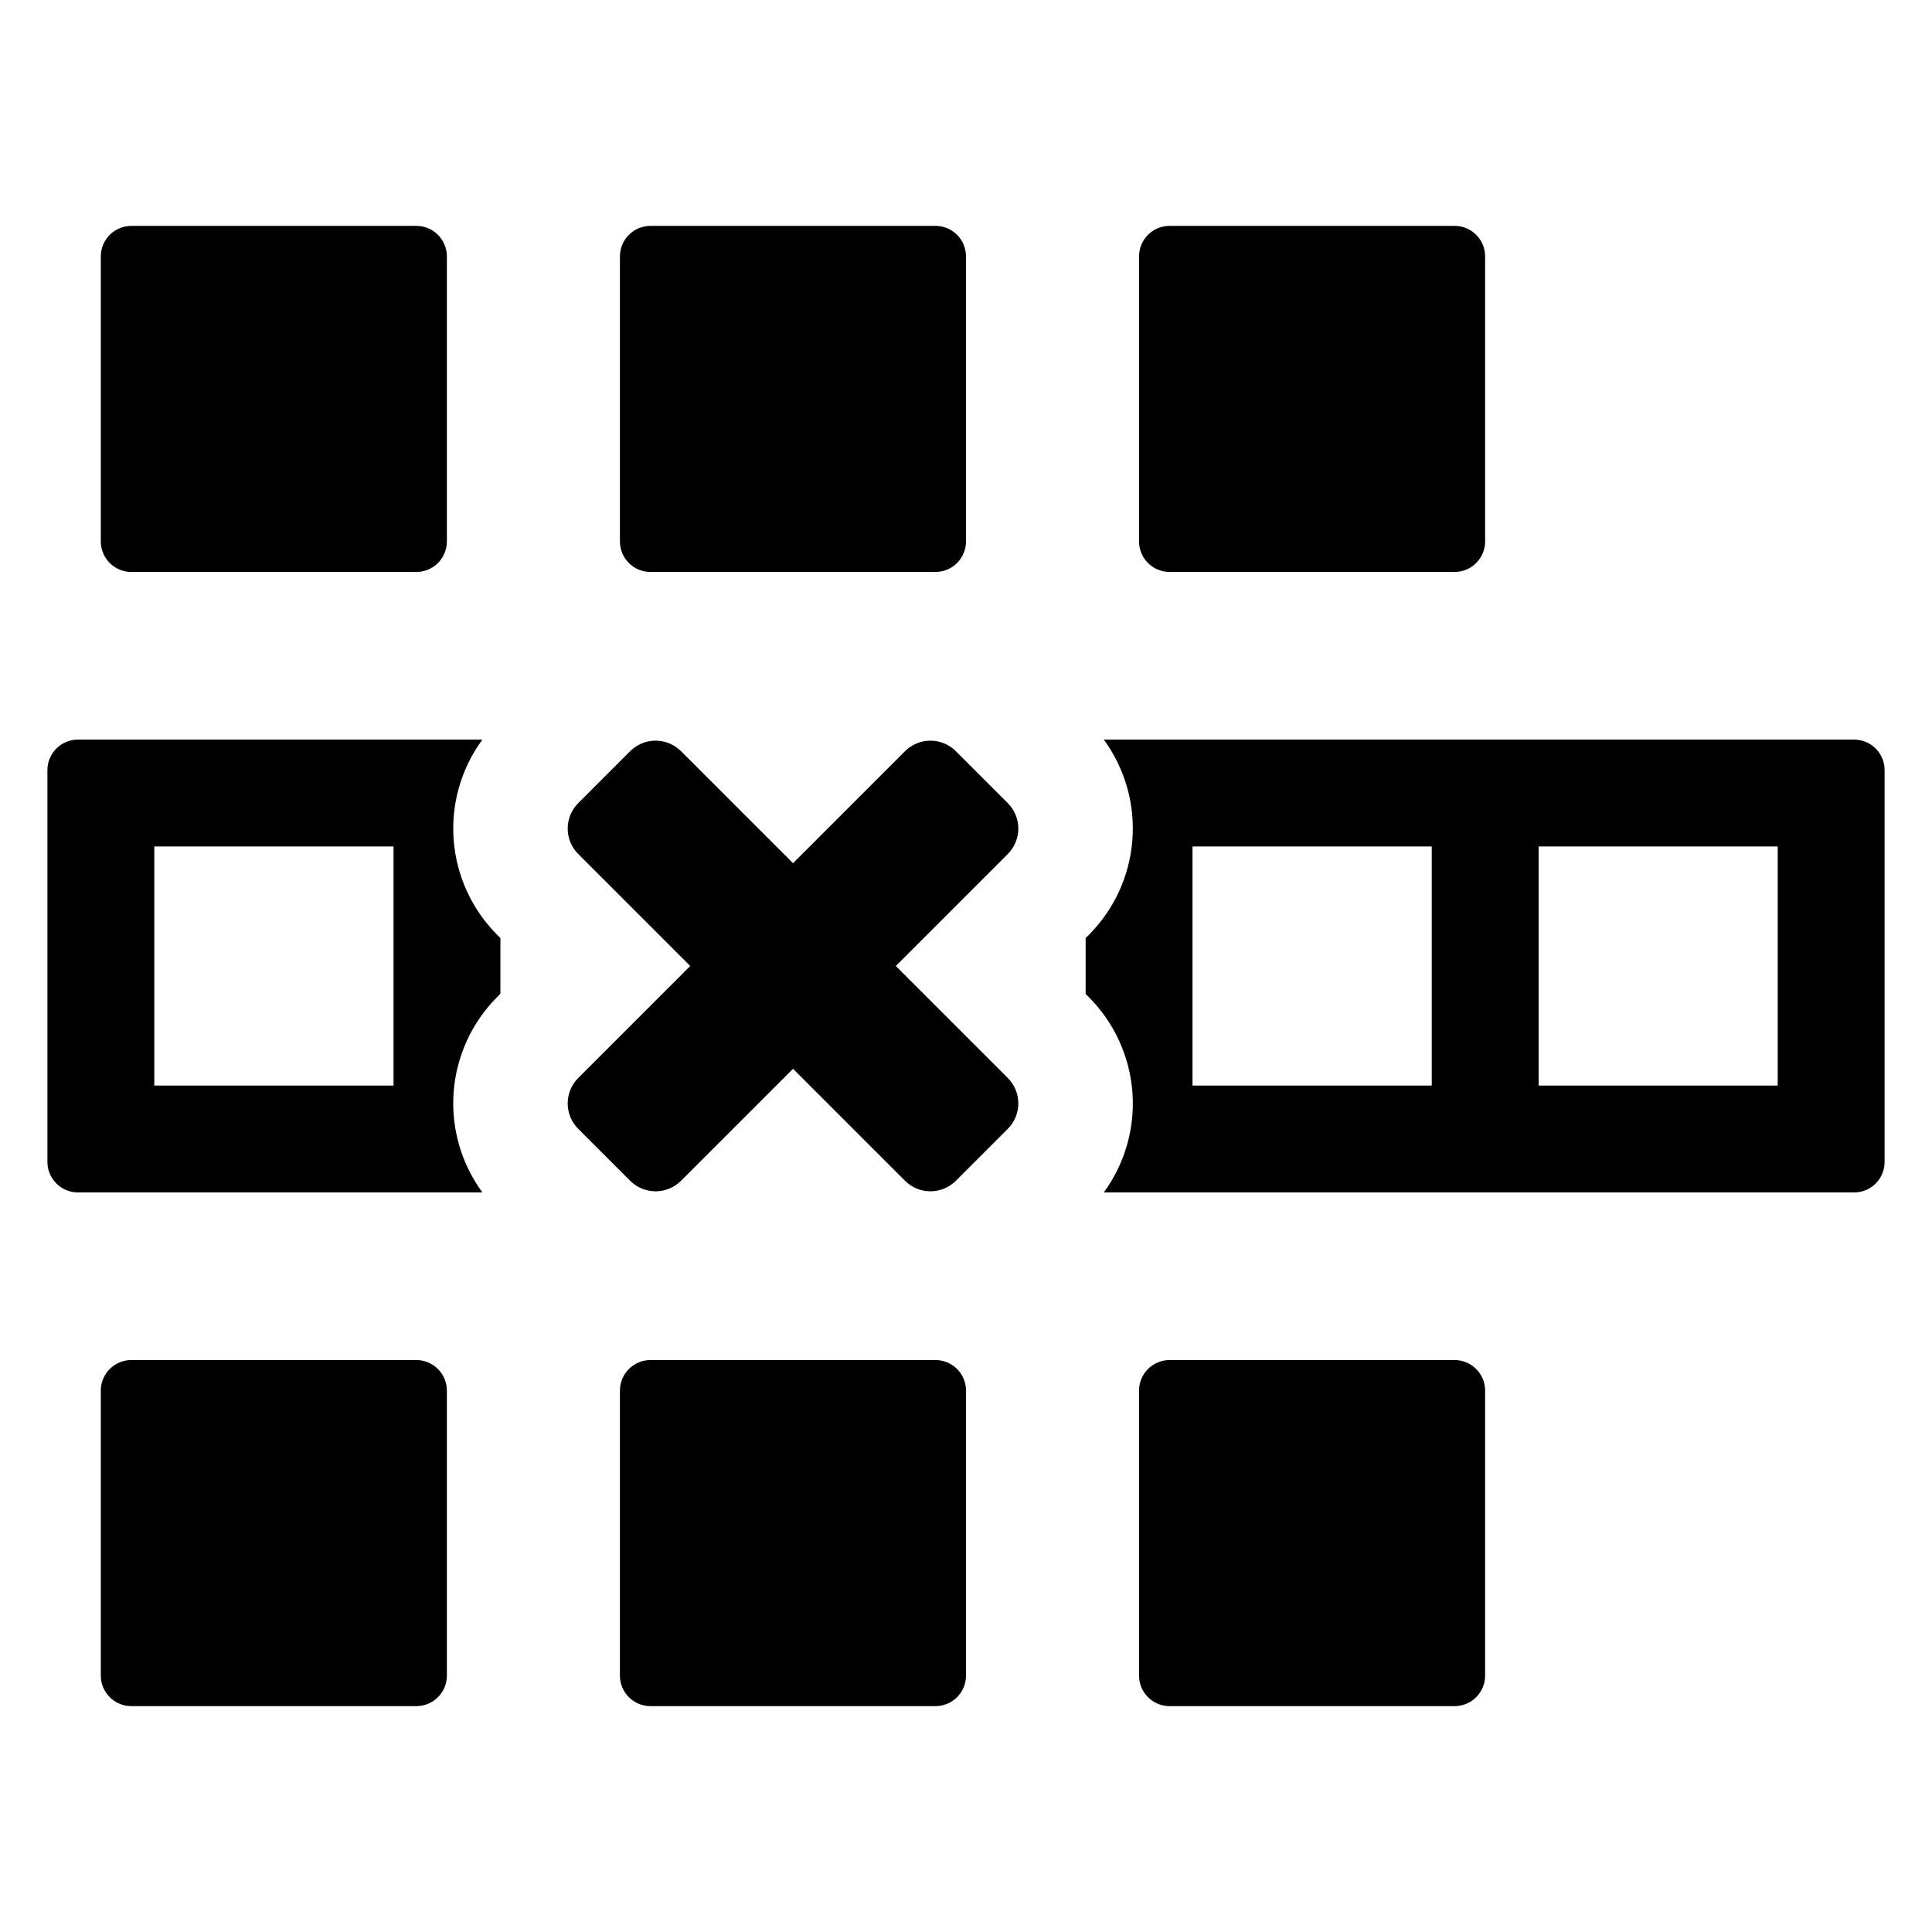
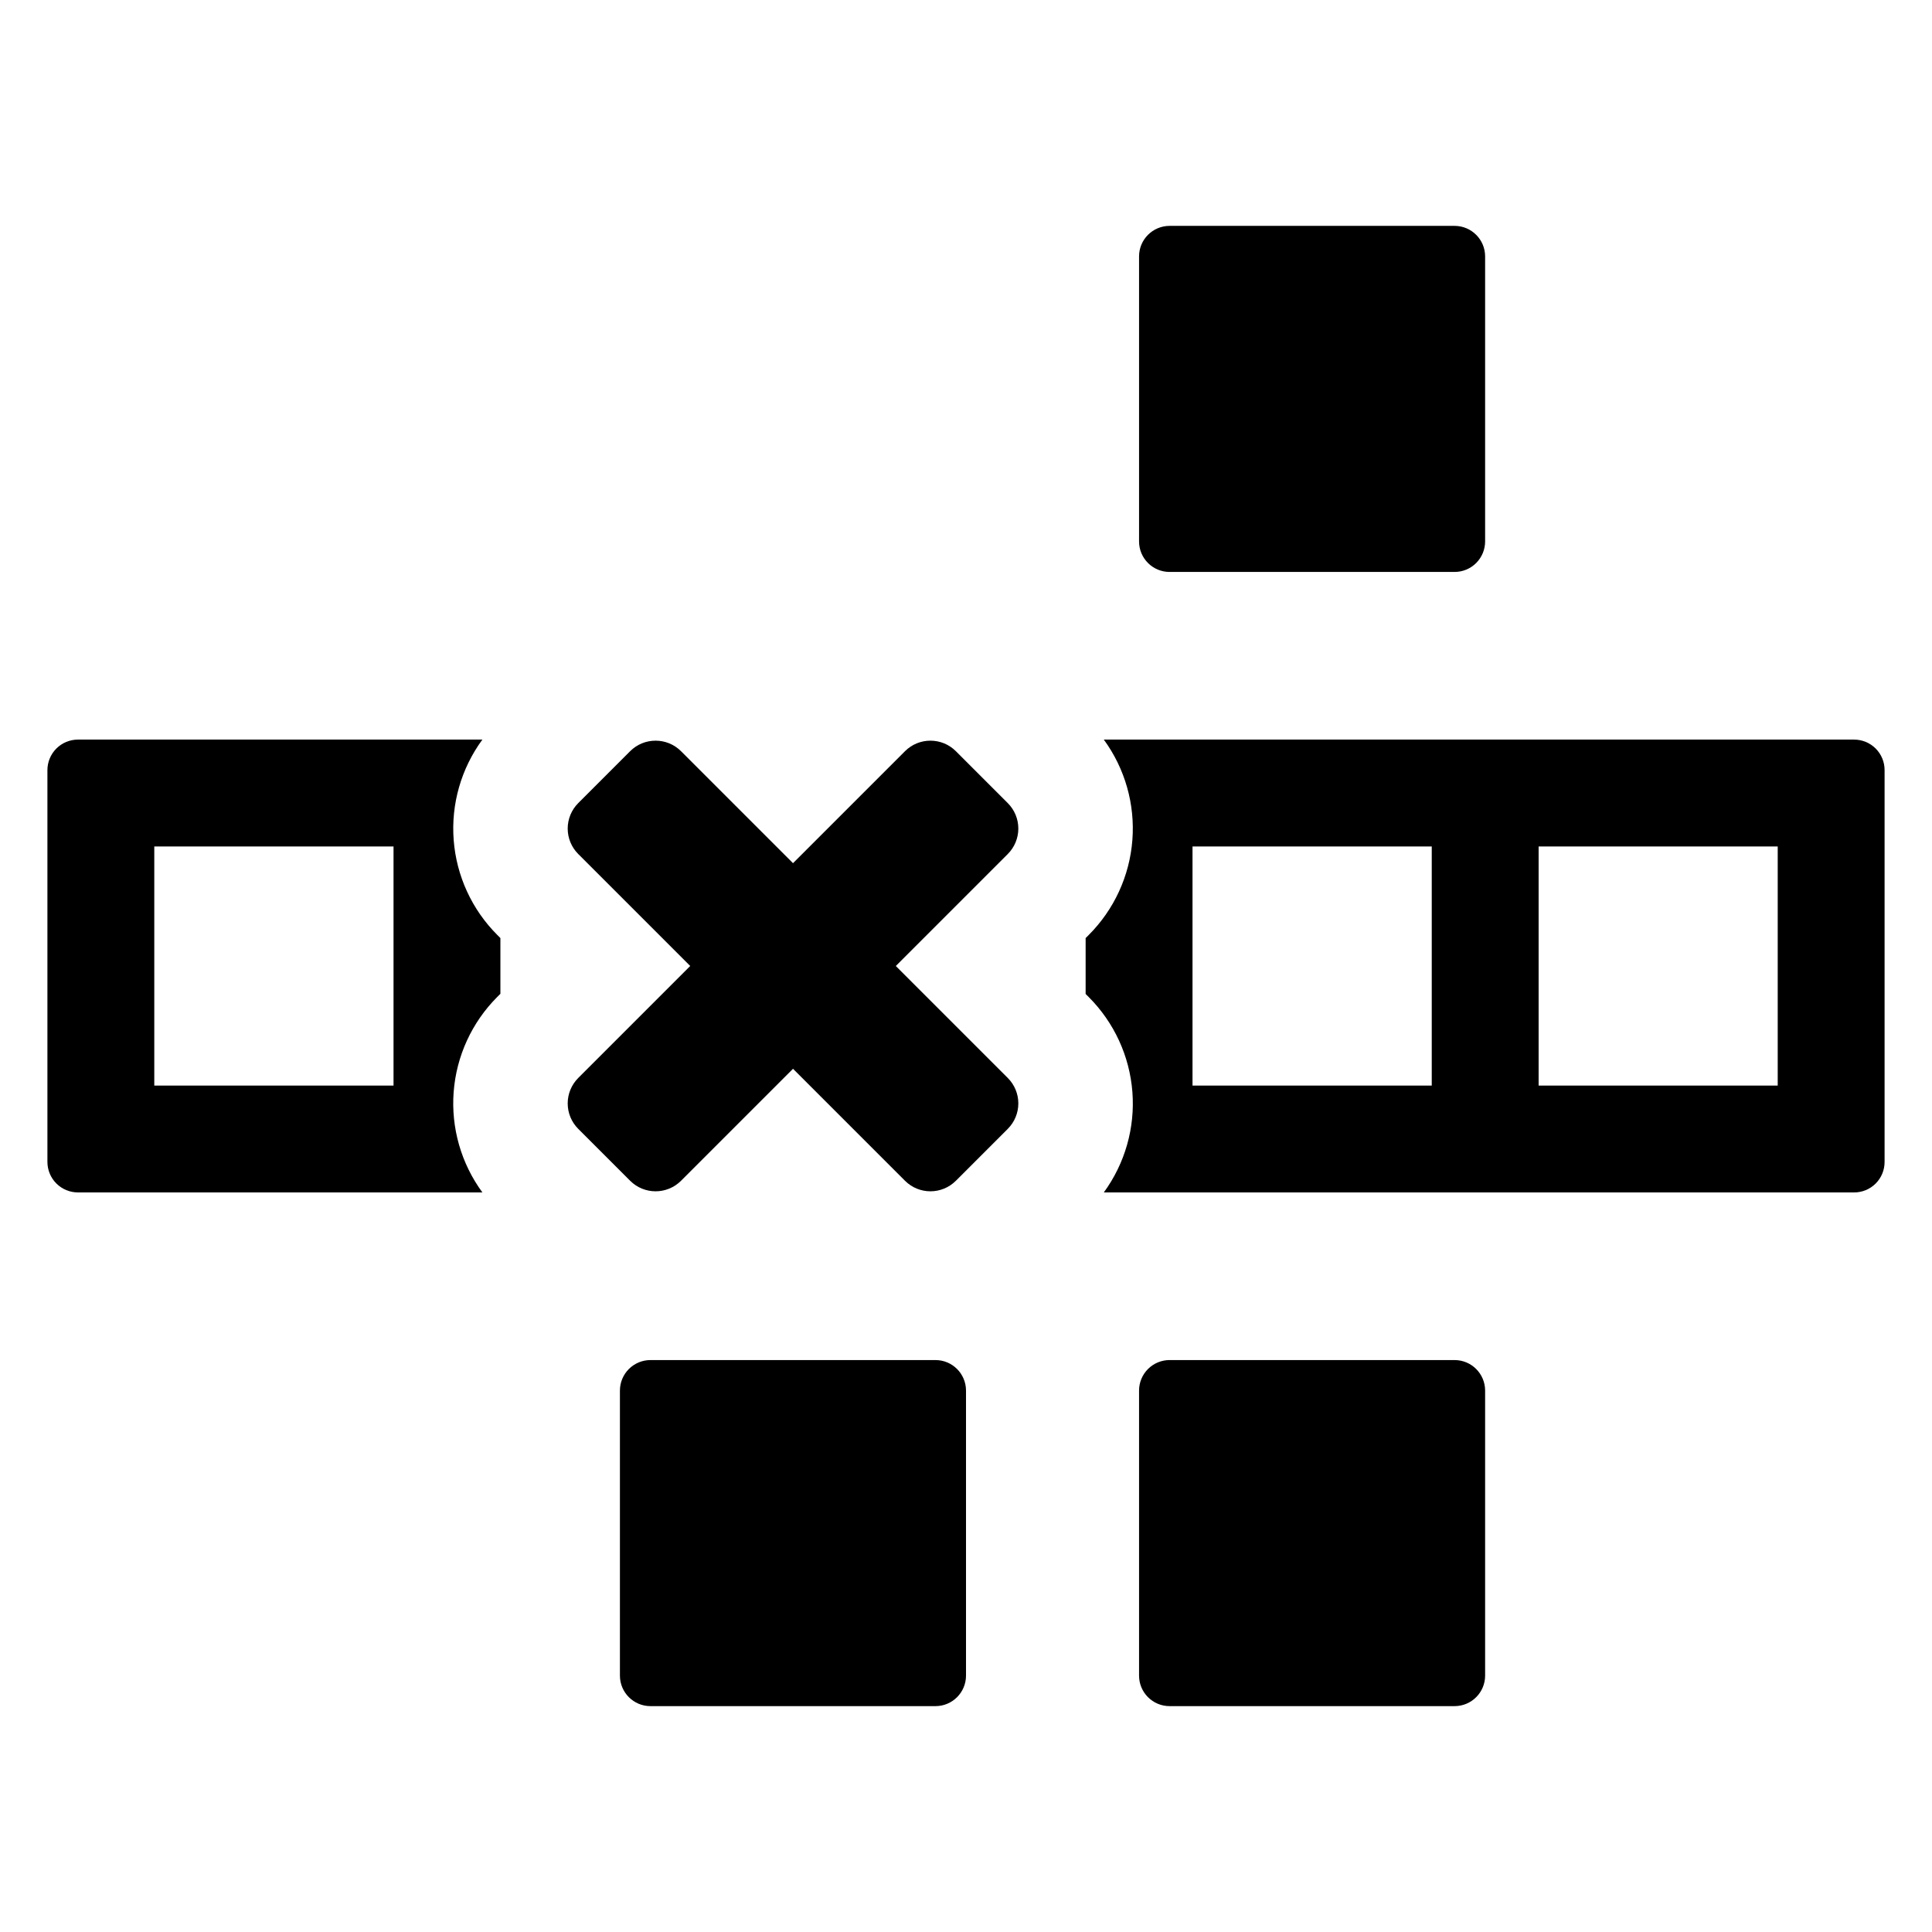
<svg xmlns="http://www.w3.org/2000/svg" fill="#000000" width="800px" height="800px" version="1.1" viewBox="144 144 512 512">
  <g>
-     <path d="m178.81 203.86h75.527c4.469 0 8.09 3.625 8.09 8.094v75.527c0 2.144-0.852 4.203-2.367 5.723-1.52 1.516-3.578 2.367-5.723 2.367h-75.527c-4.469 0-8.094-3.621-8.094-8.09v-75.527c0-2.148 0.852-4.207 2.371-5.723 1.516-1.52 3.574-2.371 5.723-2.371z" />
-     <path d="m316.38 203.86h75.527c4.469 0 8.094 3.625 8.094 8.094v75.527c0 2.144-0.855 4.203-2.371 5.723-1.52 1.516-3.578 2.367-5.723 2.367h-75.527c-4.469 0-8.094-3.621-8.094-8.09v-75.527c0-2.148 0.855-4.207 2.371-5.723 1.52-1.52 3.578-2.371 5.723-2.371z" />
    <path d="m453.95 203.86h75.527c4.469 0 8.094 3.625 8.094 8.094v75.527c0 2.144-0.852 4.203-2.371 5.723-1.516 1.516-3.574 2.367-5.723 2.367h-75.527c-4.469 0-8.09-3.621-8.09-8.09v-75.527c0-4.469 3.621-8.094 8.09-8.094z" />
    <path d="m271.84 340h-107.18c-2.144 0-4.203 0.852-5.723 2.371-1.516 1.516-2.371 3.574-2.371 5.723v103.82c0 2.144 0.855 4.203 2.371 5.723 1.52 1.516 3.578 2.367 5.723 2.367h107.18c-5.637-7.68-8.336-17.121-7.617-26.621 0.723-9.496 4.812-18.422 11.539-25.168l0.848-0.852v-14.77l-0.809-0.809 0.004 0.004c-6.742-6.734-10.848-15.66-11.574-25.16-0.73-9.504 1.969-18.949 7.609-26.633zm-23.551 91.688h-63.402v-63.363h63.402z" />
    <path d="m635.34 340h-198.82c5.621 7.691 8.305 17.141 7.57 26.637-0.734 9.5-4.84 18.422-11.578 25.156l-0.809 0.809v14.809l0.809 0.809c6.738 6.734 10.848 15.656 11.582 25.156 0.734 9.496-1.953 18.945-7.574 26.633h198.82c2.148 0.008 4.211-0.84 5.731-2.359 1.52-1.52 2.371-3.582 2.363-5.731v-103.82c0.008-2.148-0.844-4.211-2.363-5.731-1.52-1.52-3.582-2.371-5.731-2.363zm-111.91 91.688h-63.402v-63.363h63.402zm91.684 0h-63.363v-63.363h63.363z" />
-     <path d="m178.81 504.43h75.527c4.469 0 8.09 3.621 8.09 8.094v75.527c0 4.469-3.621 8.09-8.09 8.09h-75.527c-4.469 0-8.094-3.621-8.094-8.094v-75.527c0-2.144 0.852-4.203 2.371-5.719 1.516-1.52 3.574-2.371 5.723-2.371z" />
    <path d="m316.38 504.43h75.527c4.469 0 8.094 3.621 8.094 8.094v75.527-0.004c0 4.473-3.625 8.094-8.094 8.094h-75.527c-4.469 0-8.094-3.621-8.094-8.094v-75.527c0-2.144 0.855-4.203 2.371-5.719 1.52-1.52 3.578-2.371 5.723-2.371z" />
    <path d="m453.95 504.43h75.527c4.469 0 8.094 3.621 8.094 8.094v75.527c0 4.469-3.625 8.09-8.094 8.09h-75.527c-4.469 0-8.09-3.621-8.09-8.094v-75.527c0-2.144 0.852-4.203 2.367-5.719 1.52-1.52 3.578-2.371 5.723-2.371z" />
    <path d="m411.07 356.83-13.75-13.75c-3.727-3.727-9.766-3.727-13.492 0l-29.672 29.672-29.672-29.672c-3.727-3.727-9.77-3.727-13.496 0l-13.746 13.75c-1.793 1.789-2.797 4.219-2.797 6.746 0 2.531 1.004 4.961 2.797 6.75l29.672 29.672-29.672 29.672c-1.793 1.789-2.797 4.215-2.797 6.746s1.004 4.957 2.797 6.746l13.75 13.75c3.723 3.727 9.766 3.727 13.492 0l29.672-29.672 29.672 29.672c3.727 3.727 9.766 3.727 13.492 0l13.75-13.75c1.789-1.789 2.797-4.215 2.797-6.746s-1.008-4.957-2.797-6.746l-29.672-29.672 29.672-29.672c1.789-1.789 2.797-4.219 2.797-6.746 0-2.531-1.008-4.961-2.797-6.75z" />
  </g>
</svg>